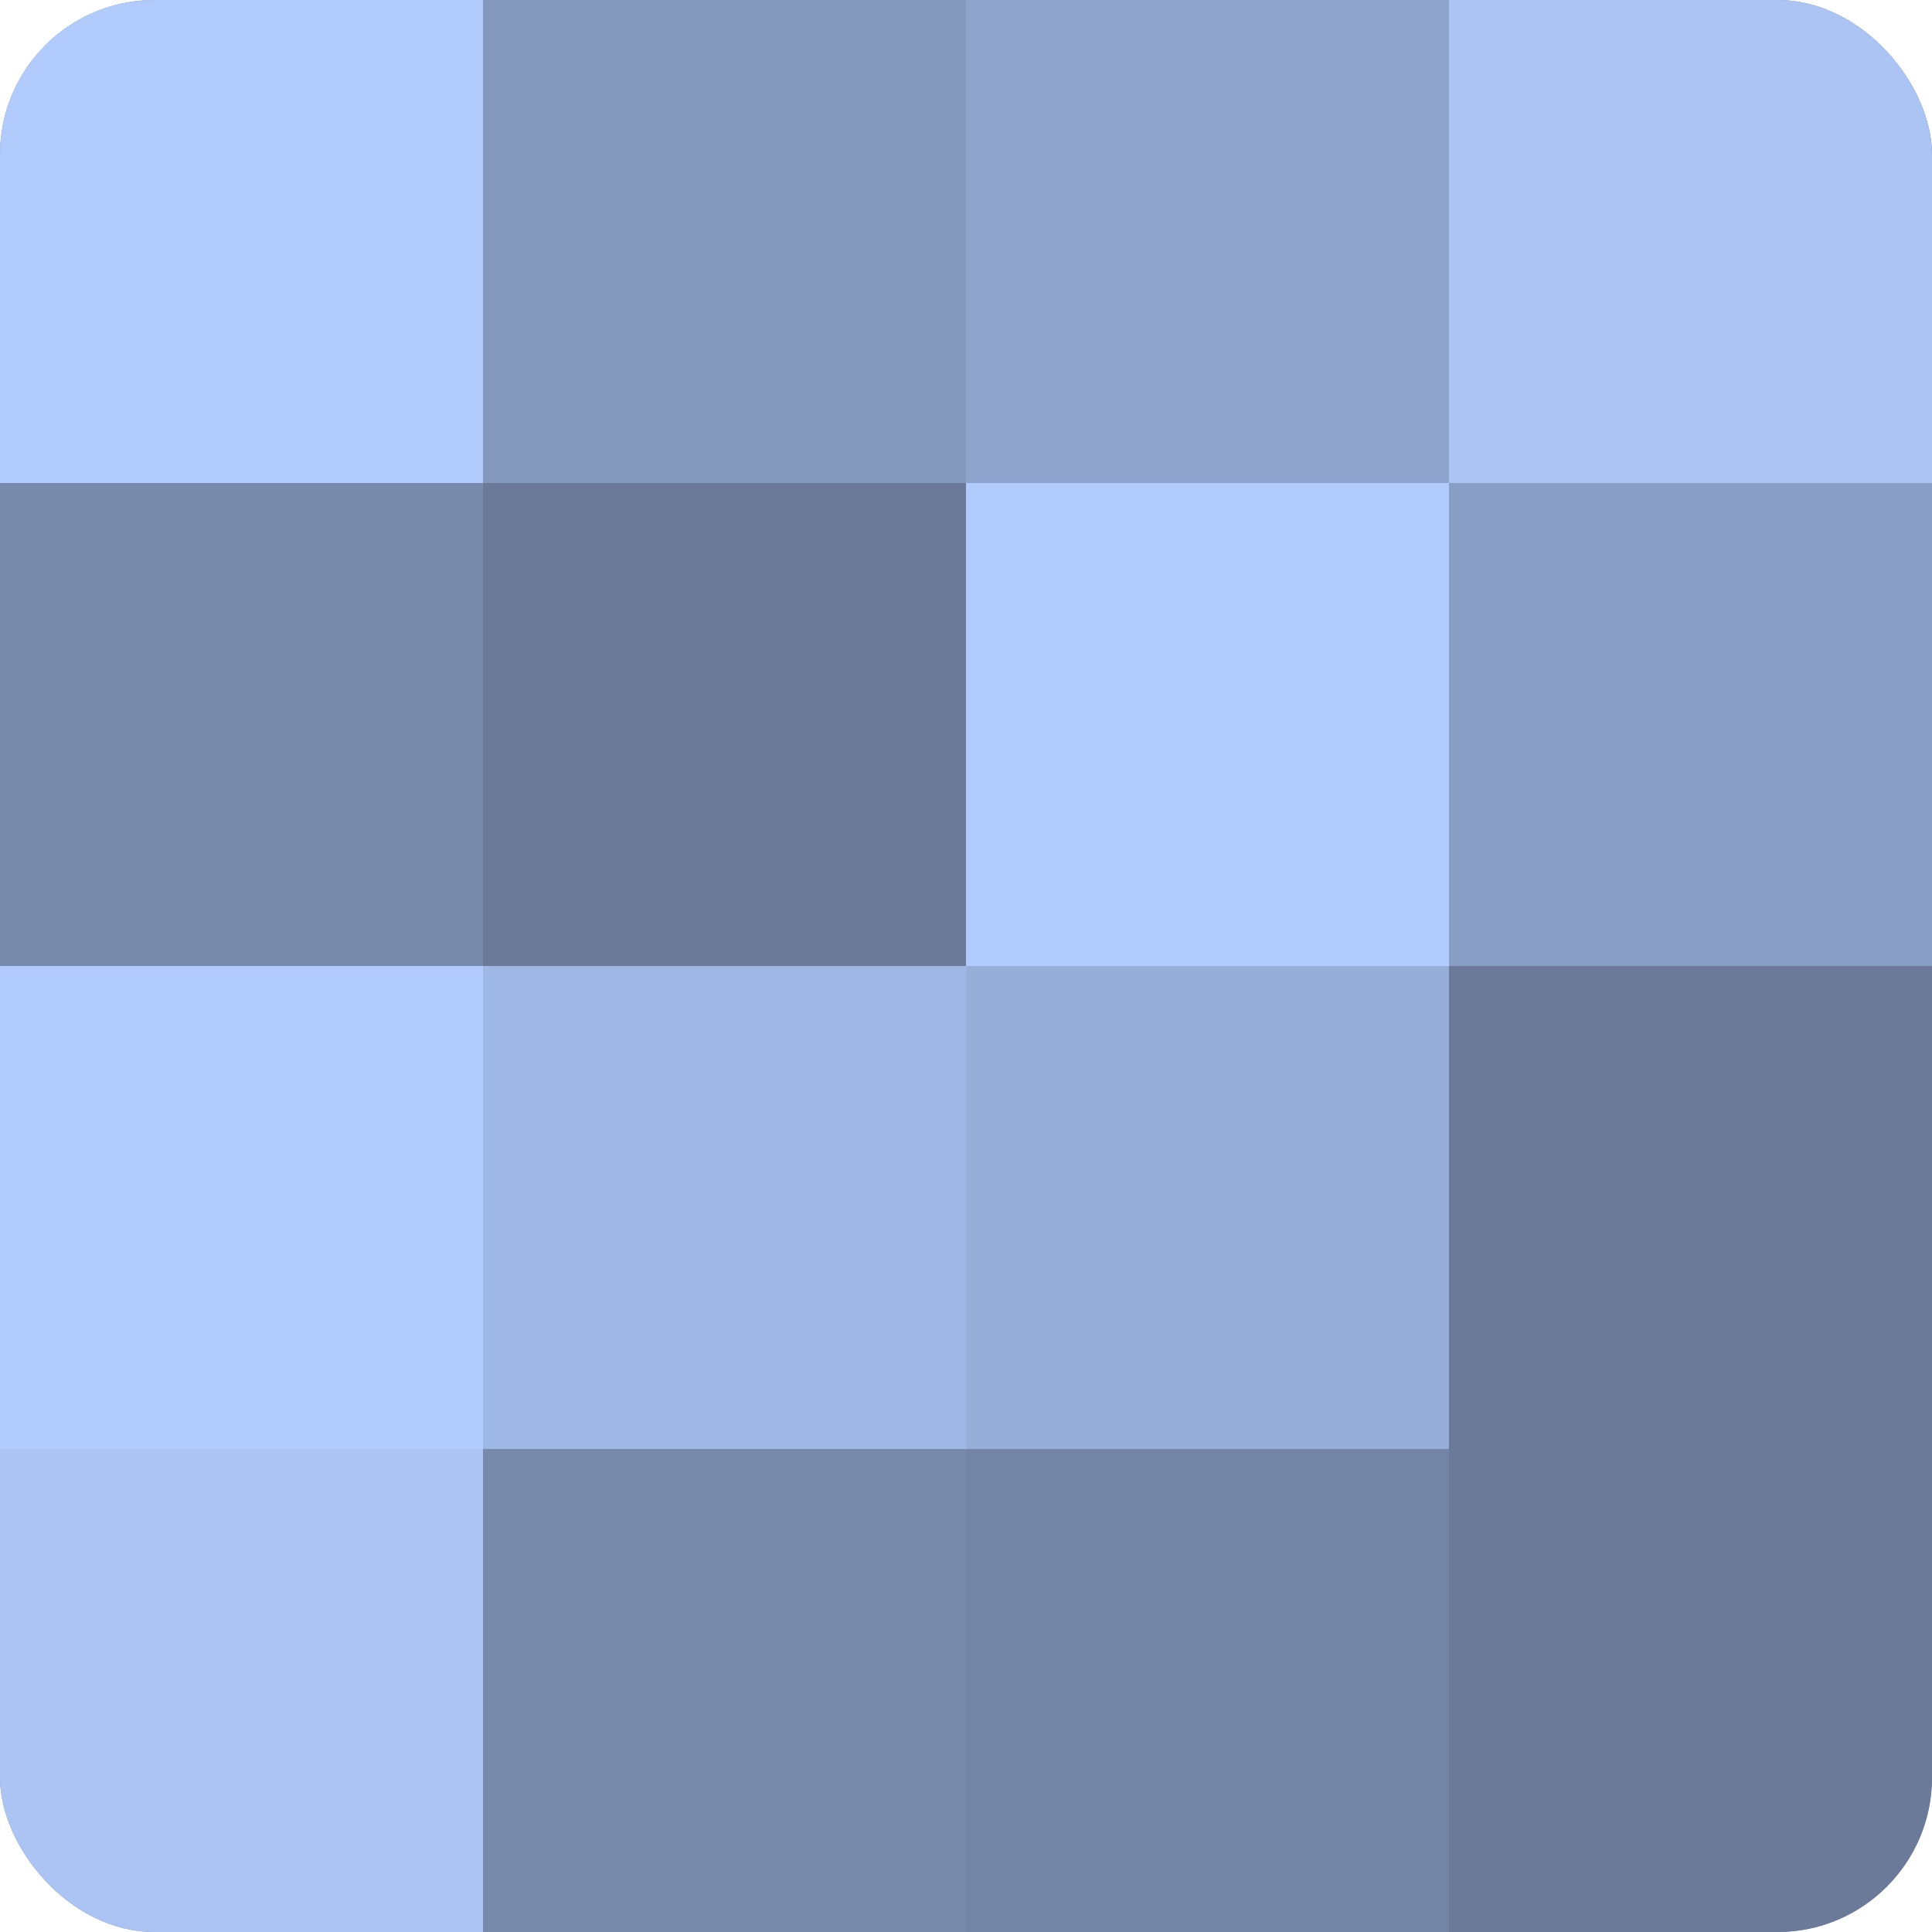
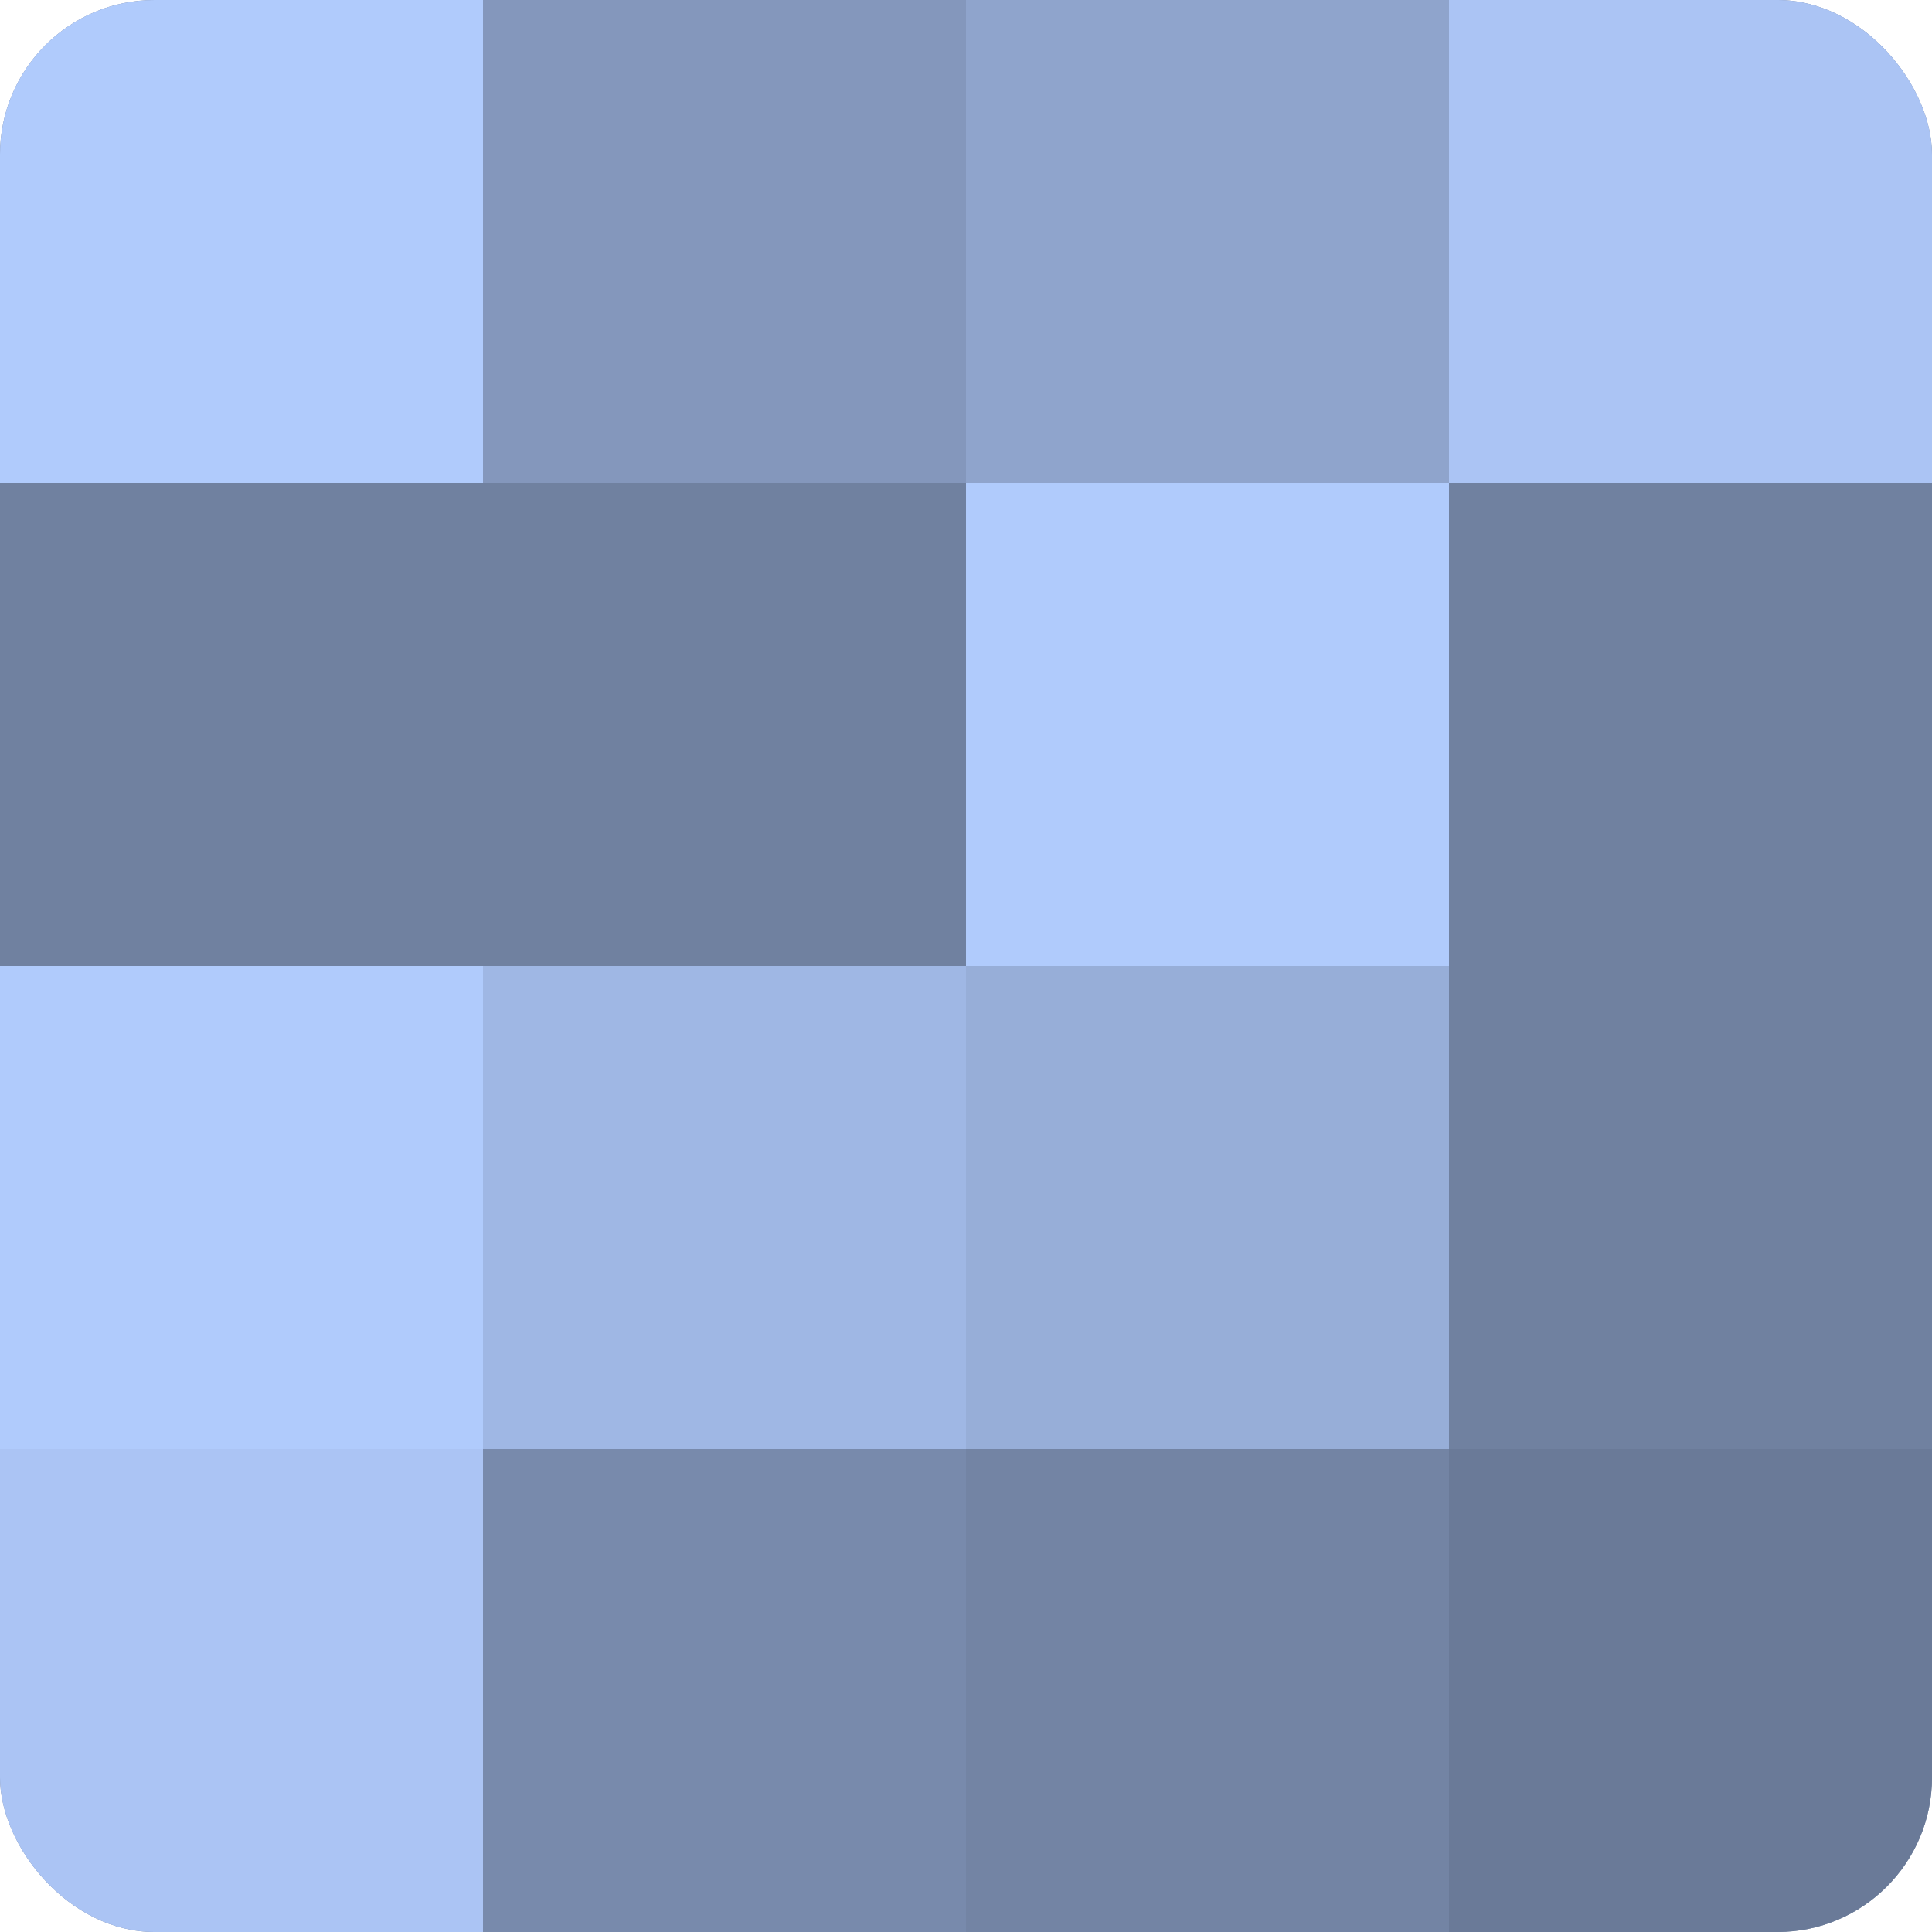
<svg xmlns="http://www.w3.org/2000/svg" width="60" height="60" viewBox="0 0 100 100" preserveAspectRatio="xMidYMid meet">
  <defs>
    <clipPath id="c" width="100" height="100">
      <rect width="100" height="100" rx="8" ry="8" />
    </clipPath>
  </defs>
  <g clip-path="url(#c)">
    <rect width="100" height="100" fill="#7081a0" />
    <rect width="25" height="25" fill="#b0cbfc" />
-     <rect y="25" width="25" height="25" fill="#788aac" />
    <rect y="50" width="25" height="25" fill="#b0cbfc" />
    <rect y="75" width="25" height="25" fill="#abc4f4" />
    <rect x="25" width="25" height="25" fill="#8497bc" />
-     <rect x="25" y="25" width="25" height="25" fill="#6a7a98" />
    <rect x="25" y="50" width="25" height="25" fill="#9fb7e4" />
    <rect x="25" y="75" width="25" height="25" fill="#788aac" />
    <rect x="50" width="25" height="25" fill="#8fa4cc" />
    <rect x="50" y="25" width="25" height="25" fill="#b0cbfc" />
    <rect x="50" y="50" width="25" height="25" fill="#97aed8" />
    <rect x="50" y="75" width="25" height="25" fill="#7384a4" />
    <rect x="75" width="25" height="25" fill="#abc4f4" />
-     <rect x="75" y="25" width="25" height="25" fill="#899ec4" />
-     <rect x="75" y="50" width="25" height="25" fill="#6a7a98" />
    <rect x="75" y="75" width="25" height="25" fill="#6a7a98" />
  </g>
</svg>